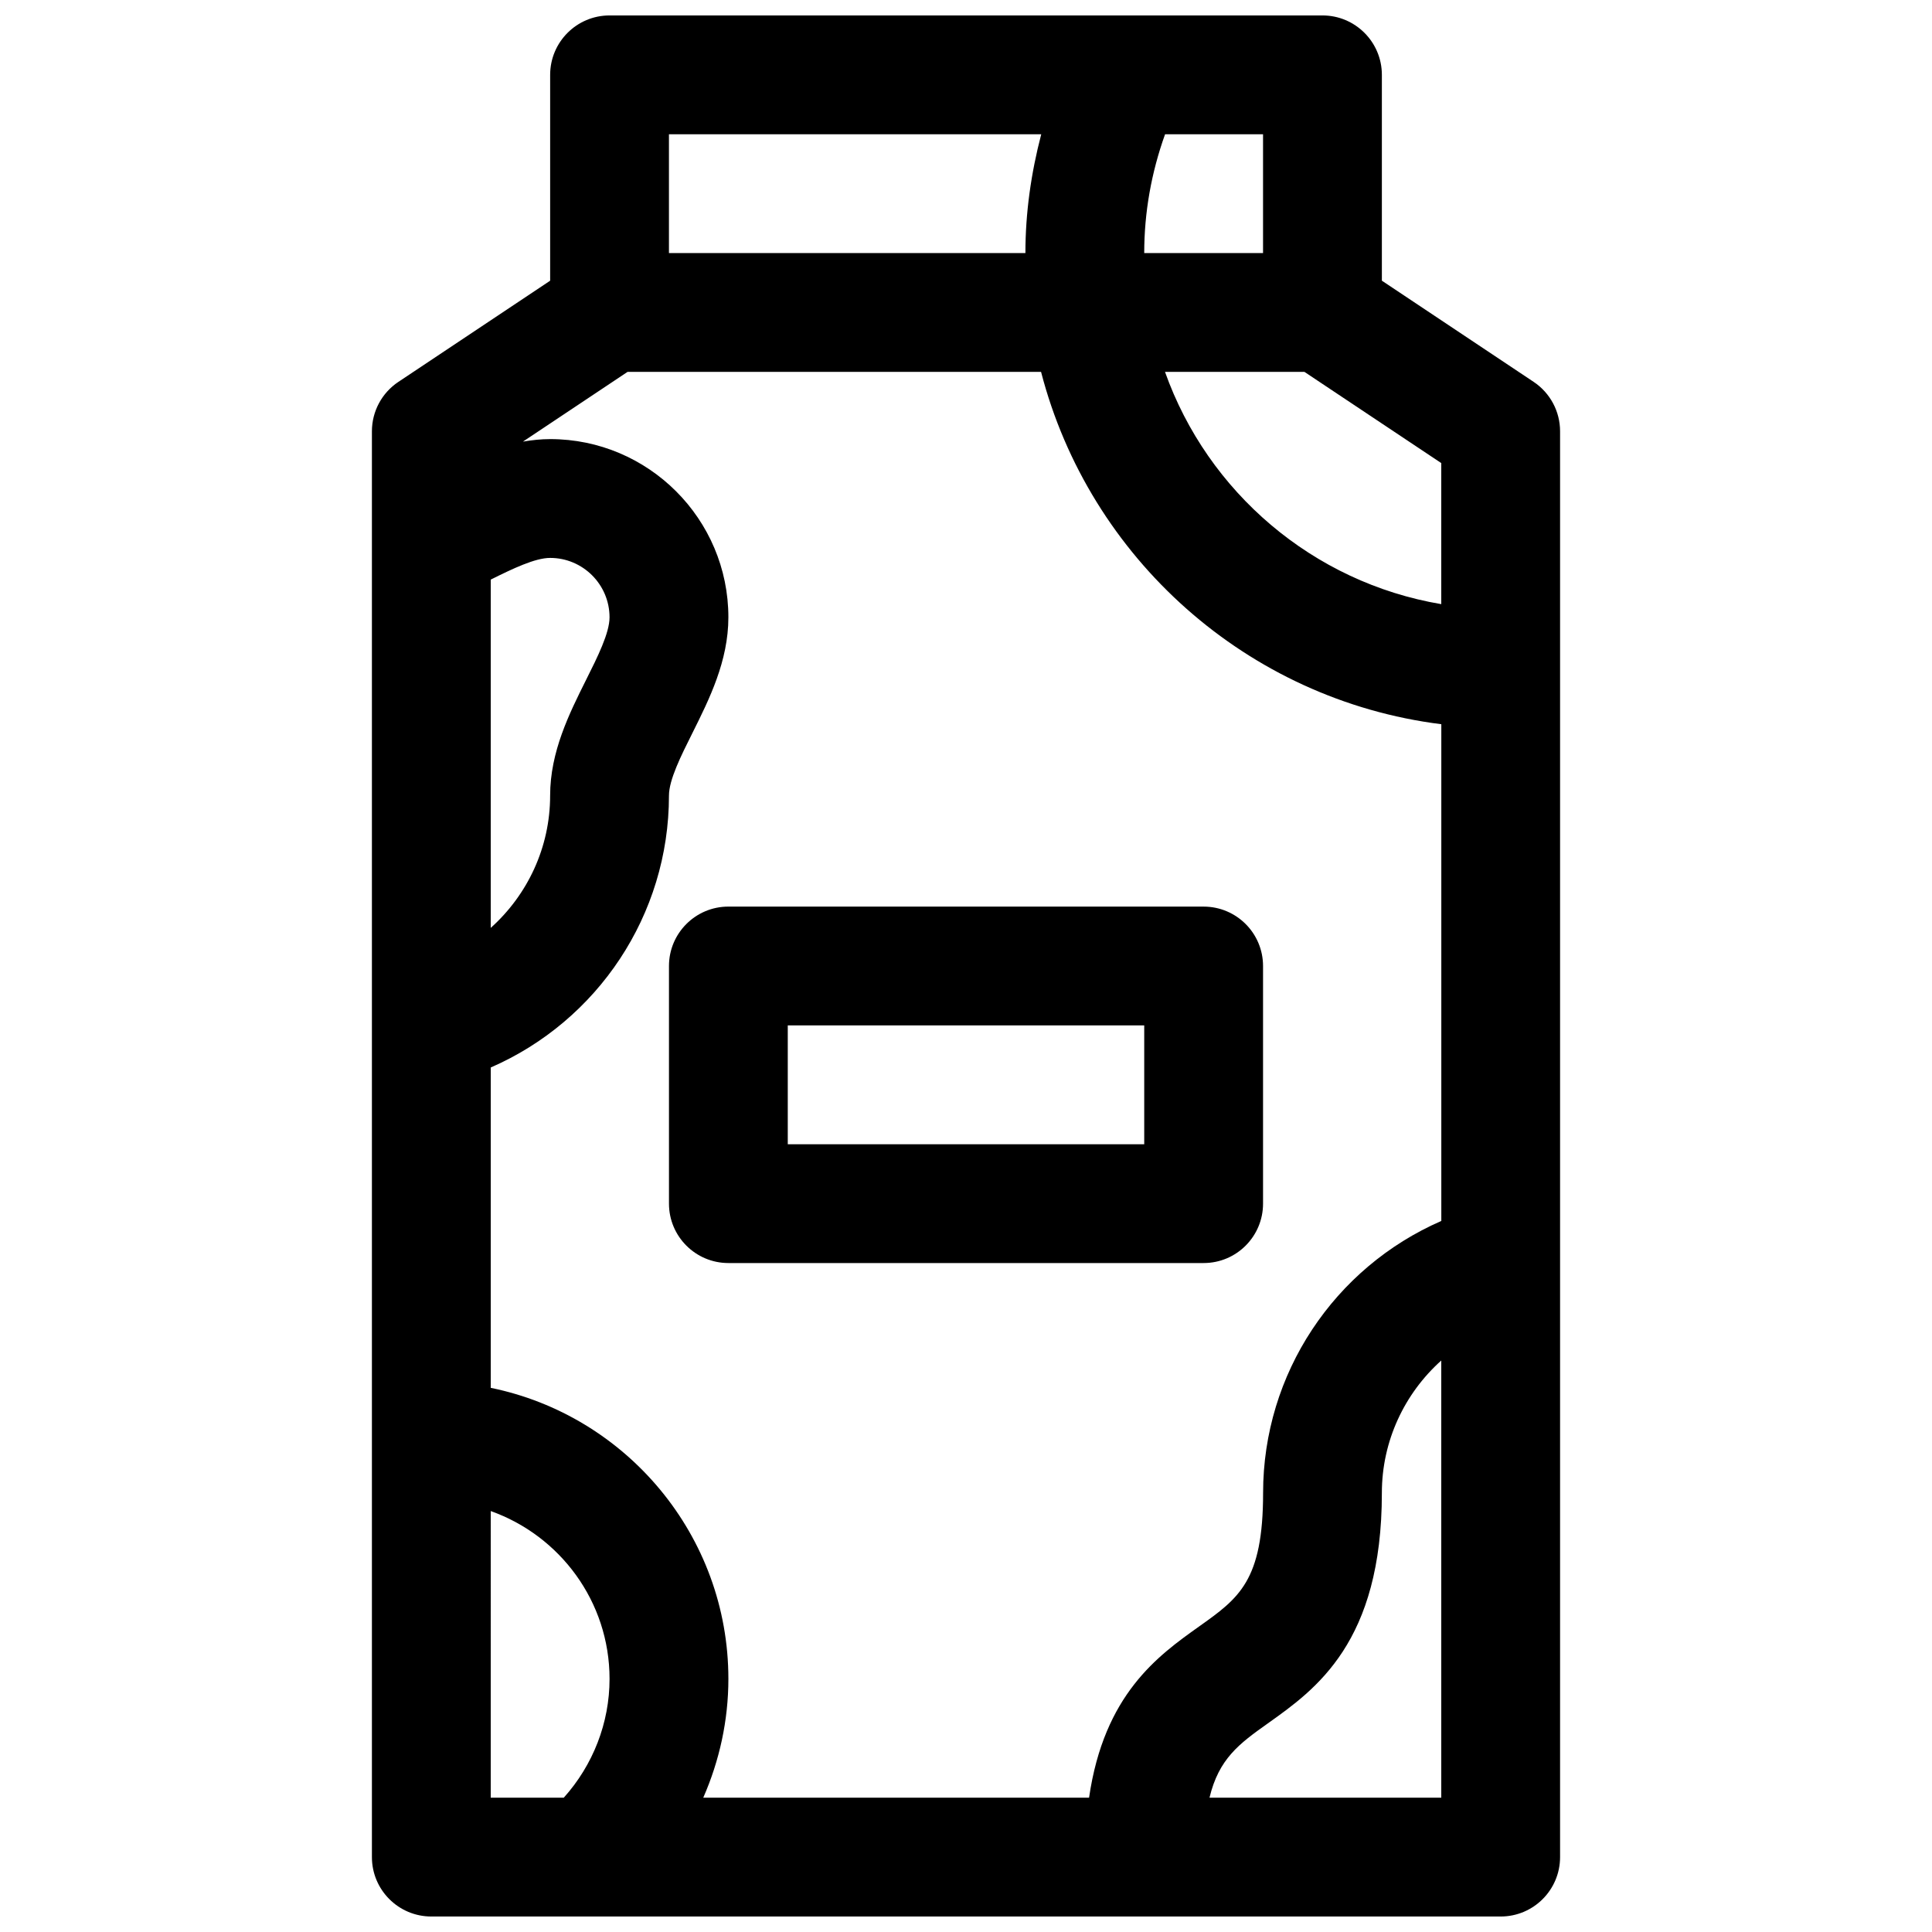
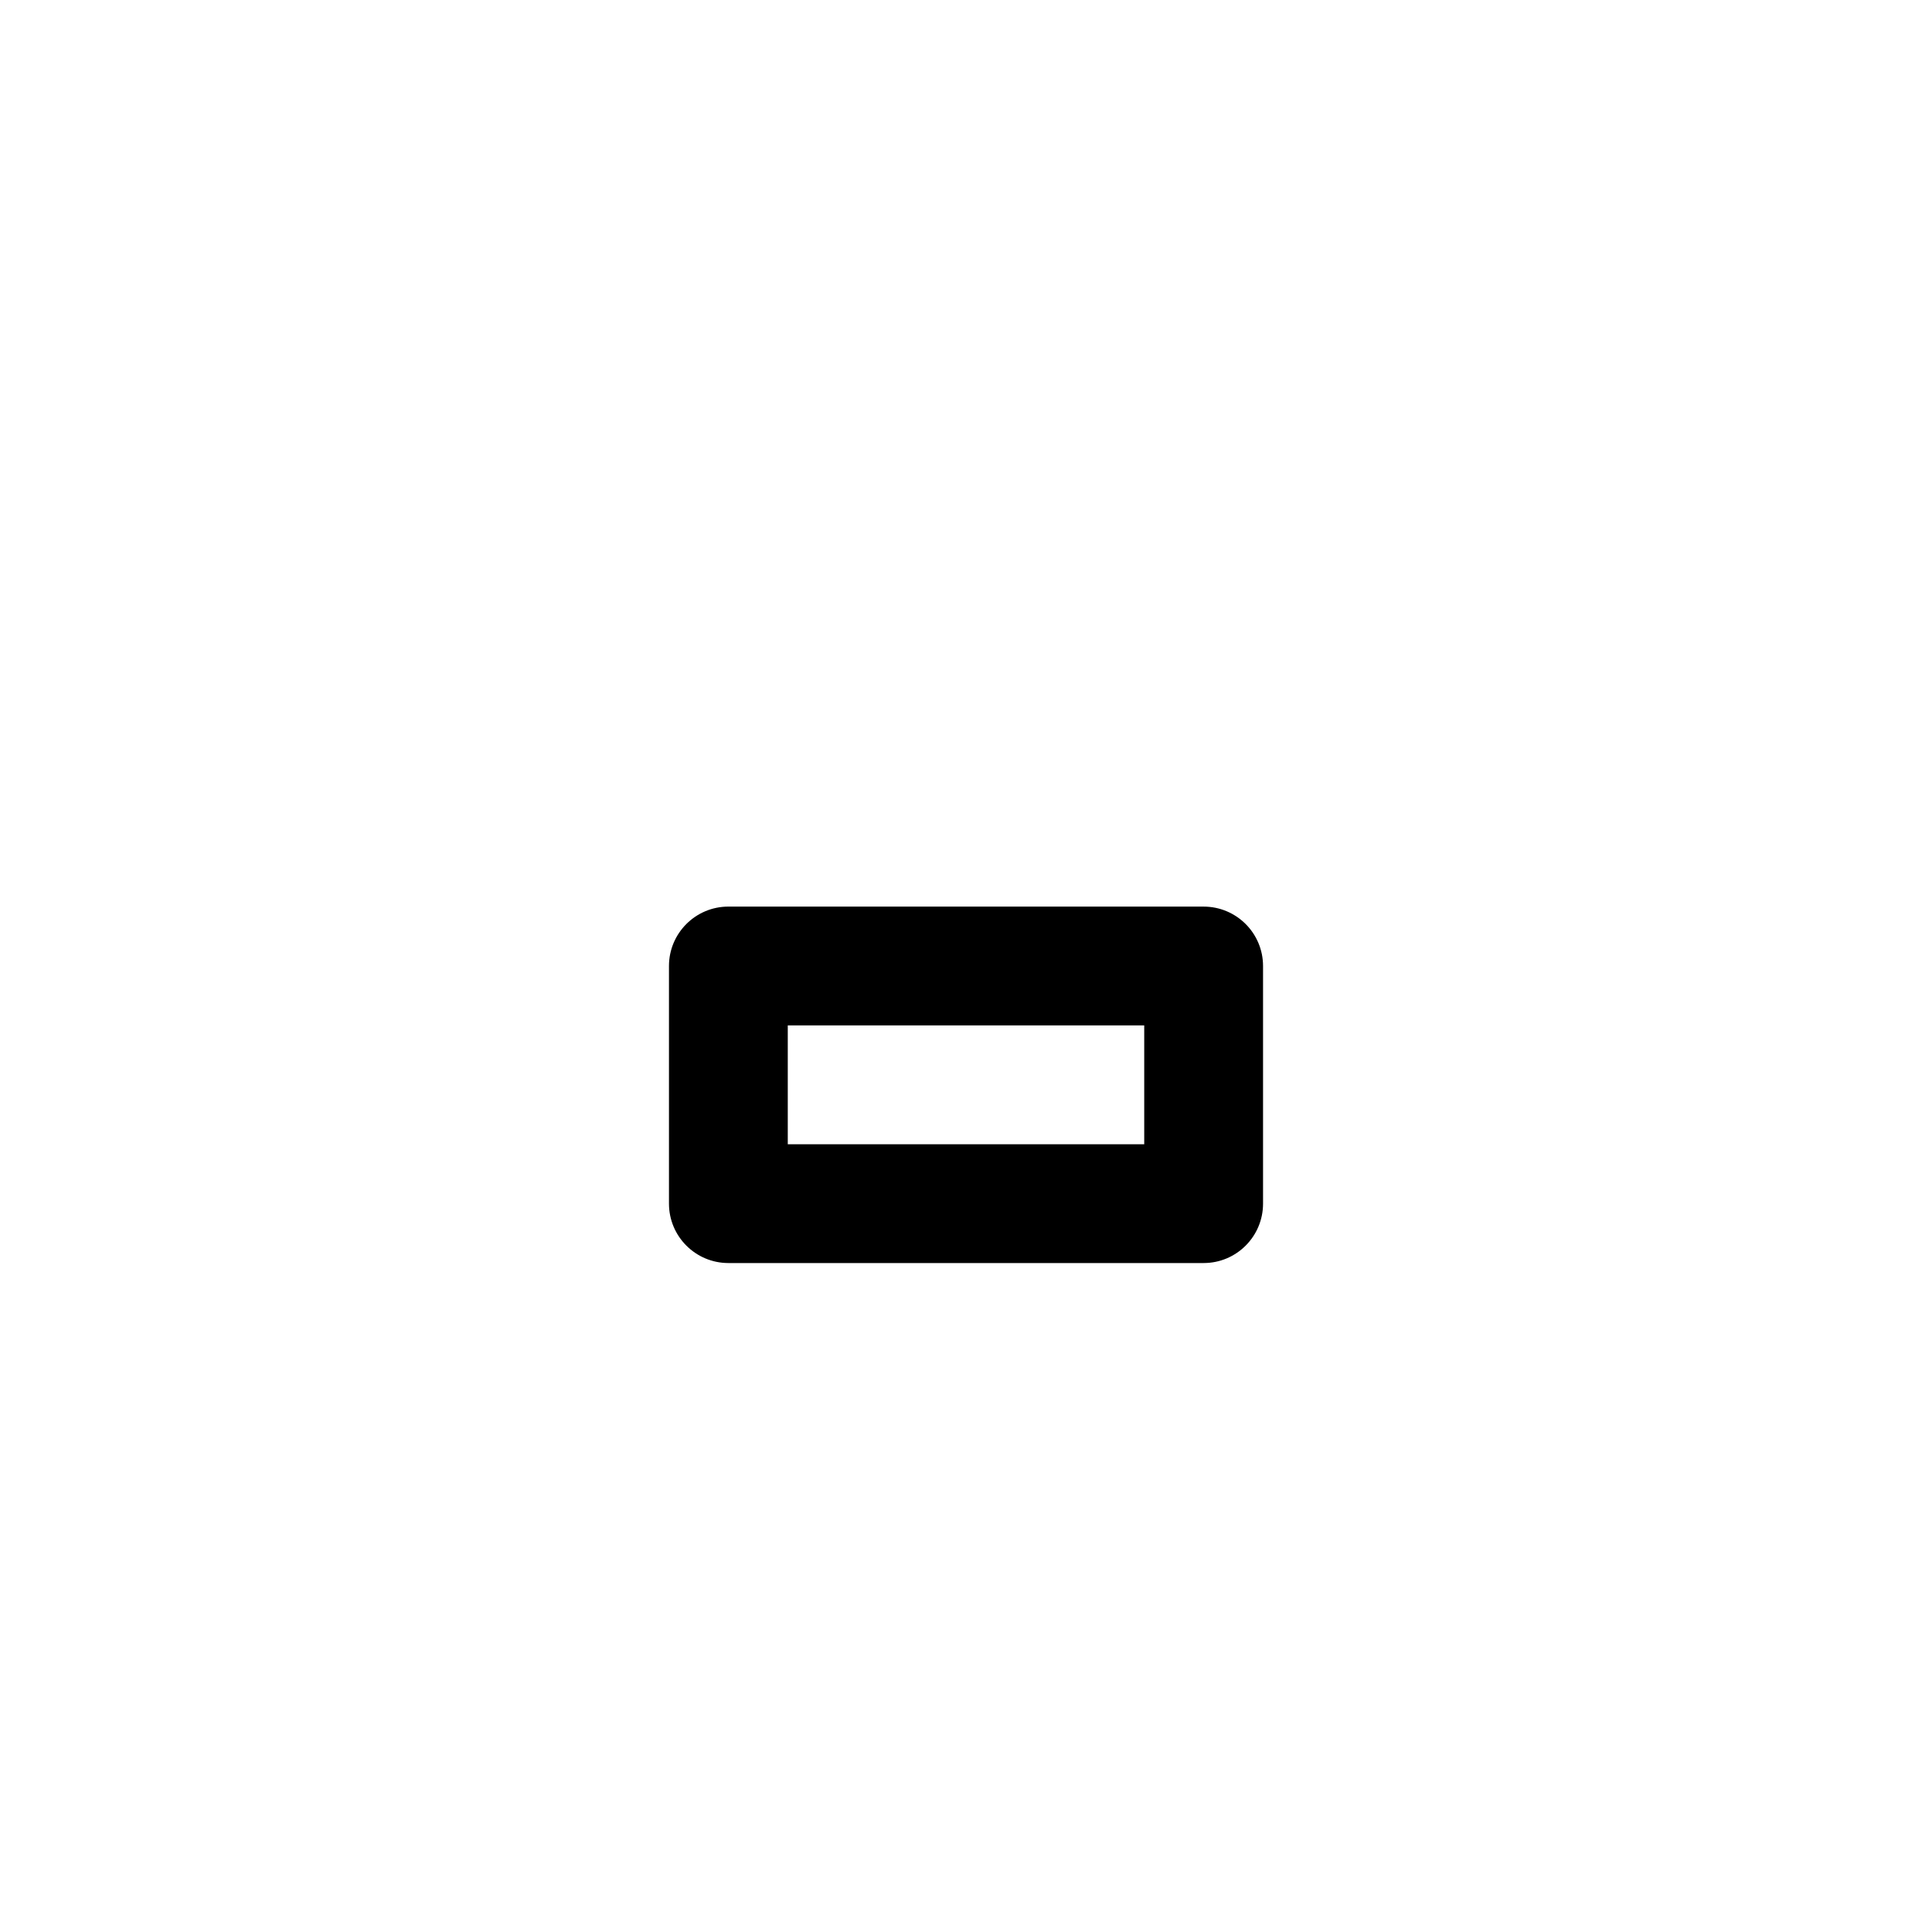
<svg xmlns="http://www.w3.org/2000/svg" width="800px" height="800px" version="1.1" viewBox="144 144 512 512">
  <defs>
    <clipPath id="a">
-       <path d="m242 148.09h316v503.81h-316z" />
-     </clipPath>
+       </clipPath>
  </defs>
  <g clip-path="url(#a)">
    <path d="m550.43 245.2-40.219-26.812v-54.555c0-8.691-7.055-15.742-15.742-15.742h-188.93c-8.691 0-15.742 7.055-15.742 15.742v54.555l-40.219 26.812c-4.387 2.922-7.016 7.832-7.016 13.098v29.691 0.023 348.14c0 8.691 7.055 15.742 15.742 15.742h283.39c8.691 0 15.742-7.055 15.742-15.742v-377.86c0-5.266-2.629-10.176-7.012-13.098zm-117.83 375.21h-102.23c4.312-9.84 6.66-20.527 6.66-31.488 0-38.016-27.086-69.816-62.977-77.129v-84.898c28.324-12.336 47.23-40.414 47.23-72.059 0-4.156 3.156-10.469 6.211-16.57 4.465-8.953 9.535-19.086 9.535-30.672 0-26.047-21.184-47.23-47.23-47.23-2.473 0-4.863 0.27-7.211 0.668l27.715-18.477h109.59c12.762 49.285 54.578 86.906 106.07 93.371v131.64c-28.324 12.336-47.23 40.414-47.23 72.059 0 23.355-6.398 27.898-16.988 35.426-10.887 7.742-25.16 17.969-29.133 45.363zm-158.55-322.81c5.84-2.906 11.762-5.746 15.742-5.746 8.684 0 15.742 7.062 15.742 15.742 0 4.156-3.156 10.469-6.211 16.57-4.461 8.938-9.531 19.07-9.531 30.656 0 13.754-6 26.348-15.742 35.078zm251.9-30.879v37.383c-34.047-5.746-61.898-29.727-73.211-61.551h36.953zm-47.23-55.656h-31.488c0-10.777 1.883-21.324 5.527-31.488h25.961zm-58.781-31.488c-2.684 10.266-4.195 20.773-4.195 31.488h-94.465v-31.488zm-145.89 364.87c18.309 6.504 31.488 23.953 31.488 44.477 0 11.66-4.383 22.852-12.137 31.488h-19.352zm190.48 75.965c2.473-10.328 7.856-14.297 15.438-19.68 12.758-9.066 30.242-21.48 30.242-61.102 0-13.754 6-26.348 15.742-35.078v115.86z" />
  </g>
  <path d="m478.72 462.98v-62.977c0-8.691-7.055-15.742-15.742-15.742l-125.95-0.004c-8.691 0-15.742 7.055-15.742 15.742v62.977c0 8.691 7.055 15.742 15.742 15.742h125.95c8.688 0.004 15.742-7.051 15.742-15.738zm-31.488-15.746h-94.465v-31.488h94.465z" />
</svg>